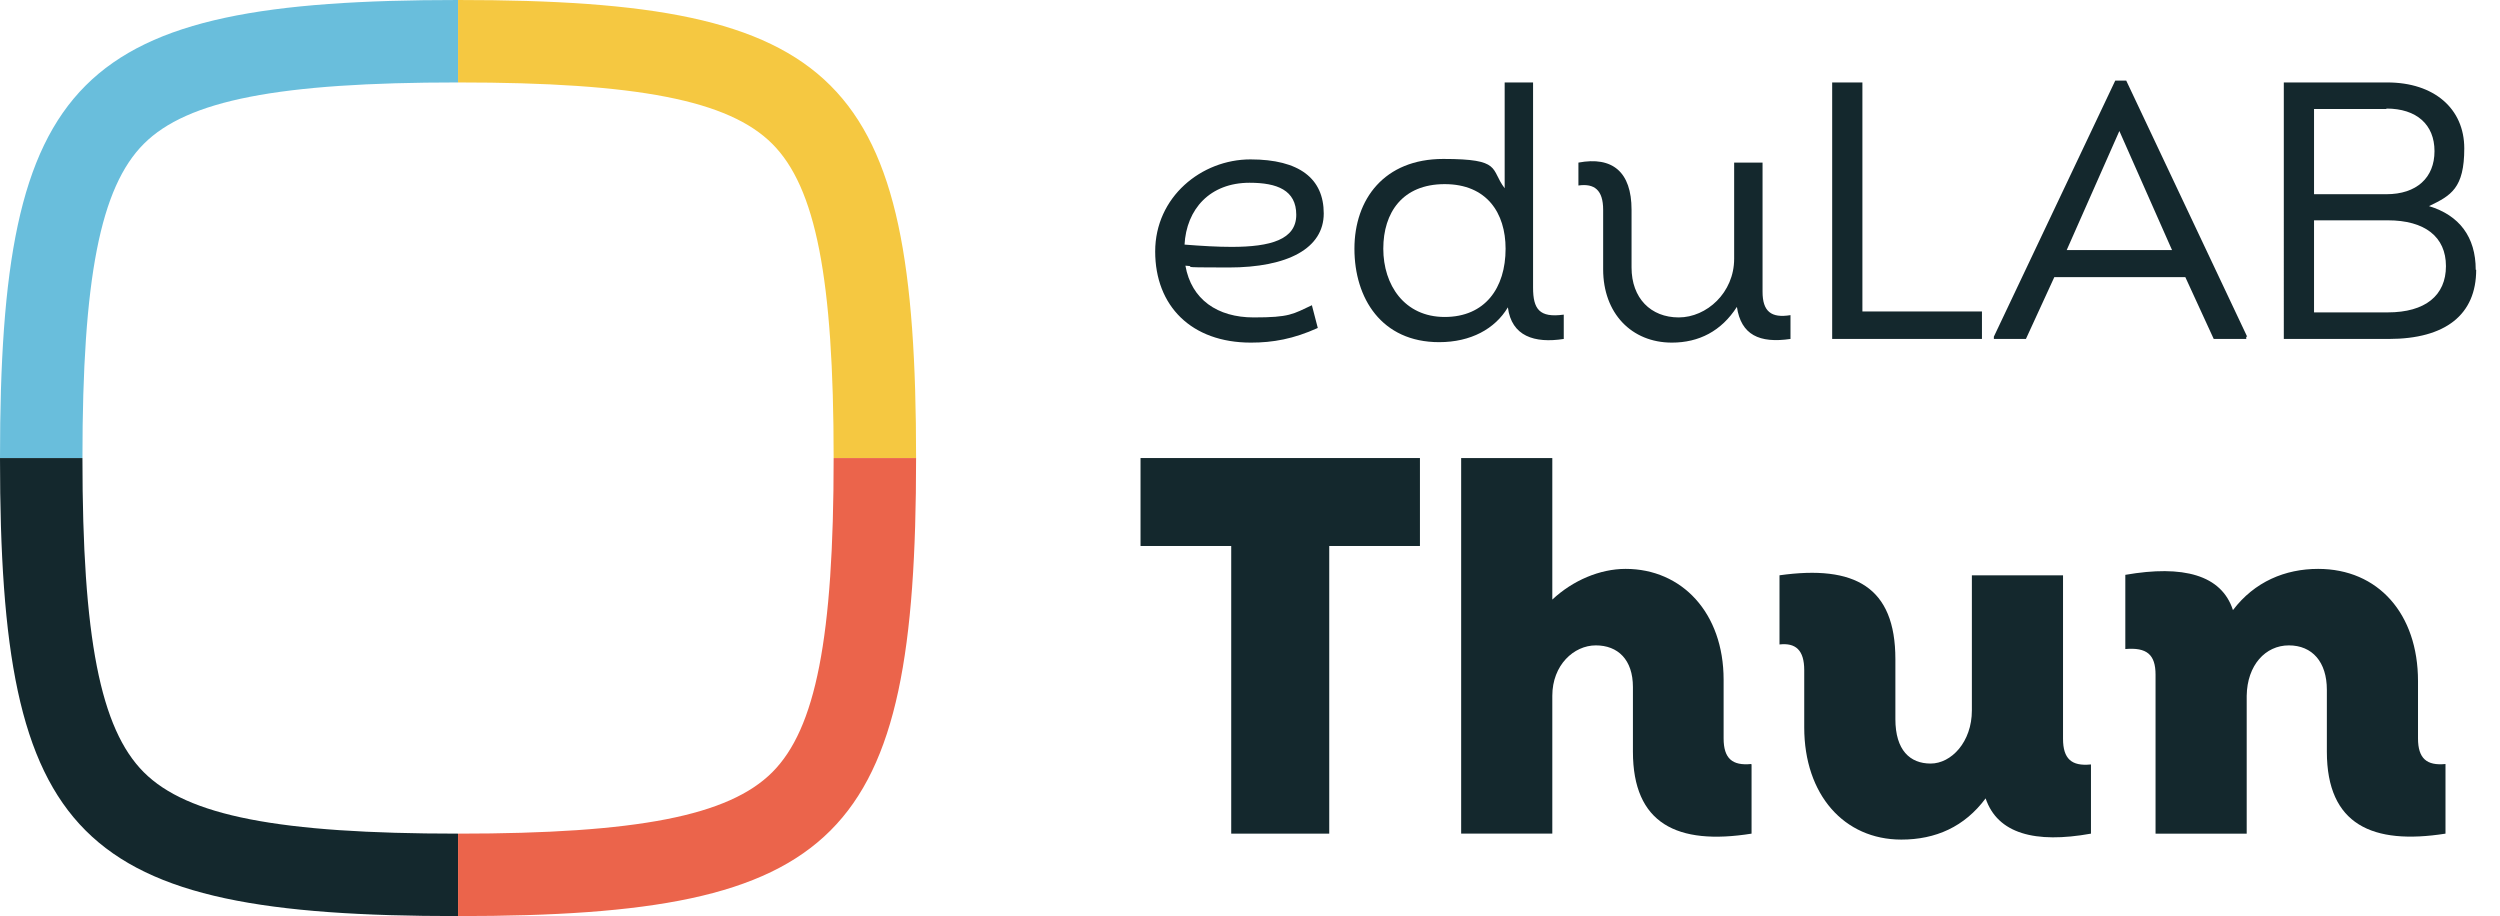
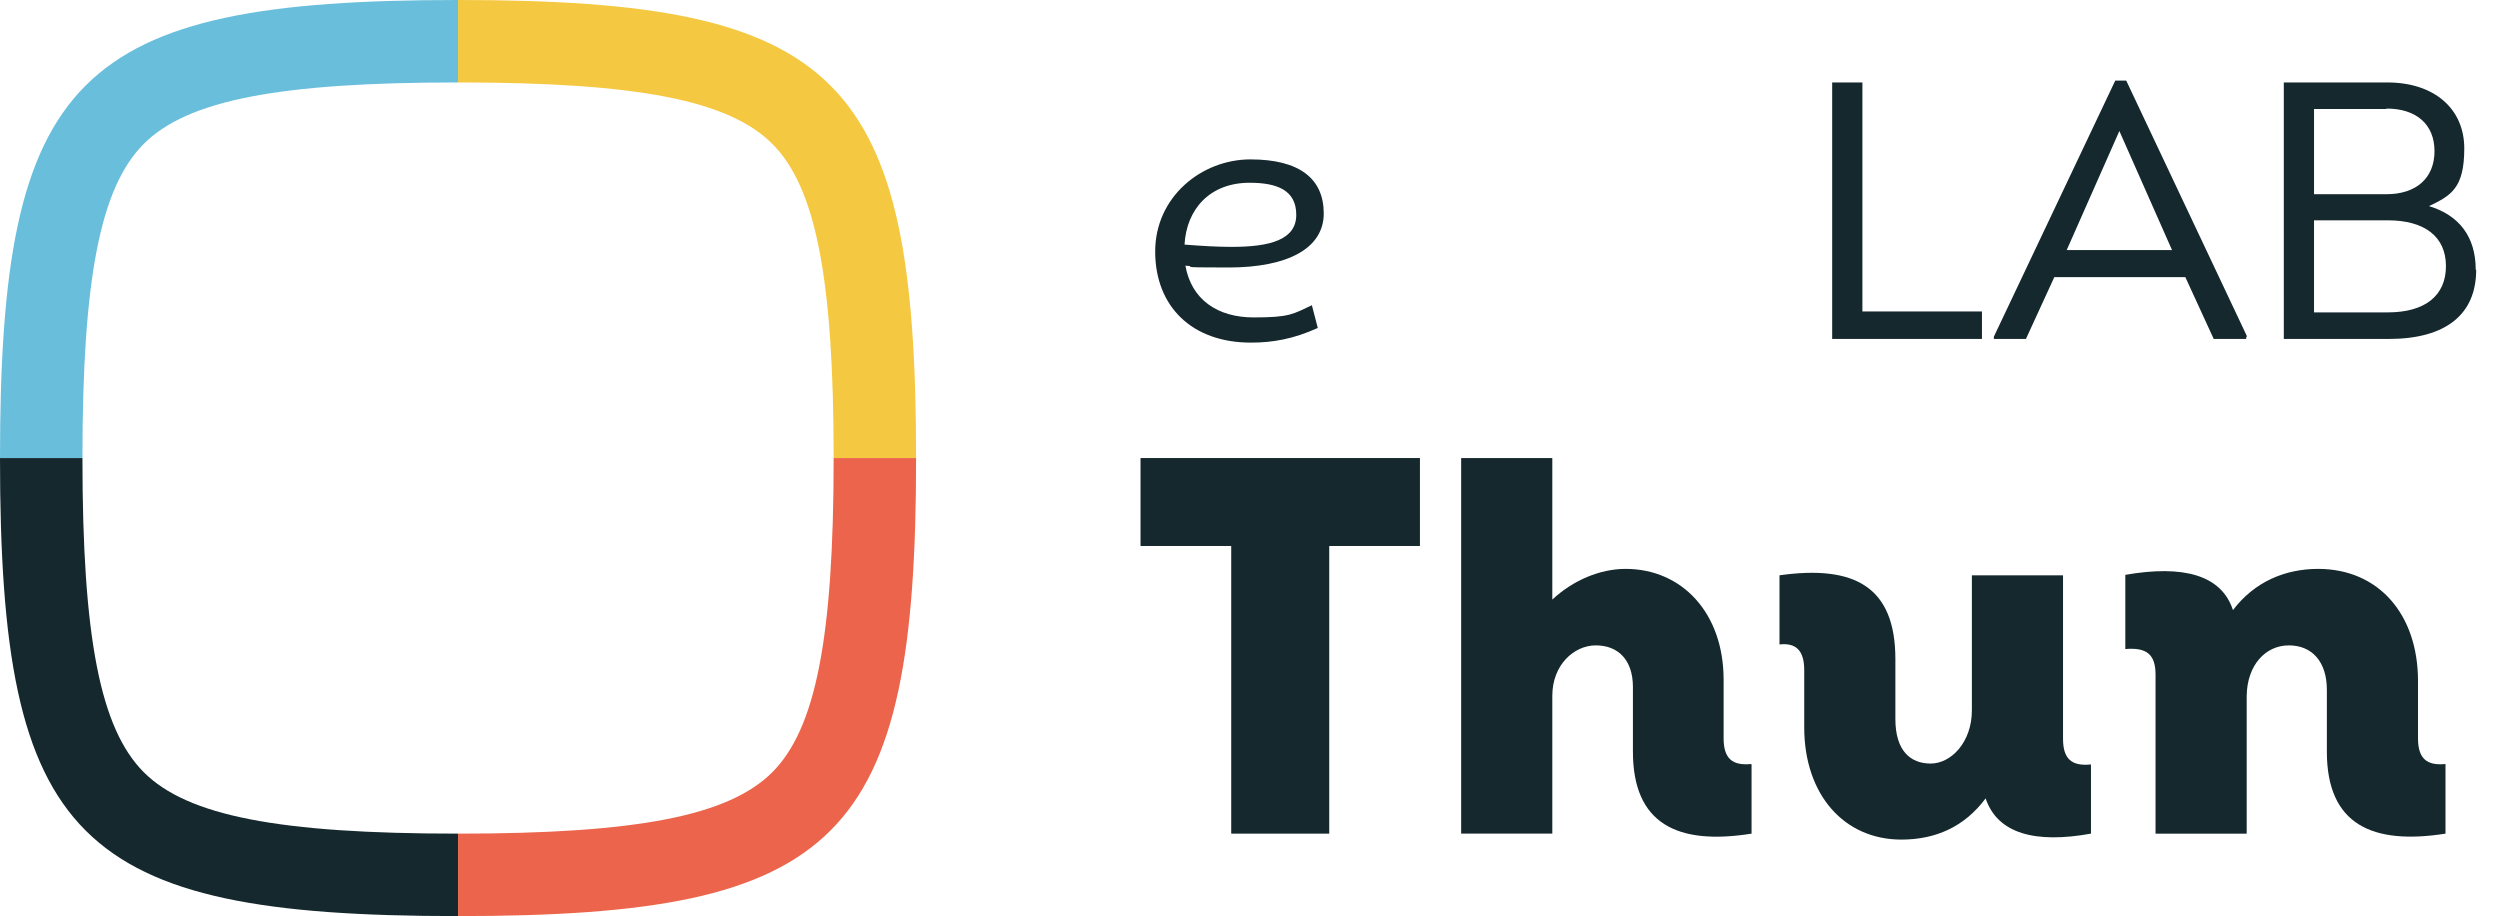
<svg xmlns="http://www.w3.org/2000/svg" id="Ebene_1" version="1.1" viewBox="0 0 545.8 200">
  <defs>
    <style>
      .st0 {
        fill: #14282d;
      }

      .st1 {
        fill: #eb644b;
      }

      .st2 {
        fill: #f5c841;
      }

      .st3 {
        fill: #69bedc;
      }
    </style>
  </defs>
  <g>
    <path class="st3" d="M18,100c0-39.2,3.9-59.1,13.4-68.6,9.5-9.5,29.4-13.4,68.6-13.4V0h0C16.5,0,0,16.5,0,100h18Z" />
    <path class="st2" d="M200,100C200,16.5,183.5,0,100,0h0v18c39.2,0,59.1,3.9,68.6,13.4,9.5,9.5,13.4,29.4,13.4,68.6h18Z" />
    <path class="st0" d="M0,100c0,83.5,16.5,100,100,100h0v-18c-39.2,0-59.1-3.9-68.6-13.4-9.5-9.5-13.4-29.4-13.4-68.6H0Z" />
    <path class="st1" d="M182,100c0,39.2-3.9,59.1-13.4,68.6-9.5,9.5-29.4,13.4-68.6,13.4v18h0c83.5,0,100-16.5,100-100h-18Z" />
  </g>
  <g>
    <path class="st0" d="M286.4,66.6l1.3,5c-5.3,2.4-9.8,3.2-14.6,3.2-13,0-20.9-8-20.9-19.9s10.1-20.1,20.8-20.1,16,4.2,16,11.8-7.8,11.8-20.8,11.8-6-.2-9.4-.4c1.3,7.4,7,11.3,14.9,11.3s8.5-.7,12.8-2.7h0ZM258.6,53.4c3.8.3,7.2.5,10.3.5,8.5,0,14.1-1.6,14.1-7s-4.2-7-10.2-7c-8.6,0-13.8,5.7-14.2,13.6Z" />
-     <path class="st0" d="M341.4,68.7v5.3c-6.4,1-11.4-.6-12.2-6.9-2.8,4.7-8.1,7.6-15,7.6-12.6,0-18.5-9.6-18.5-20.4s6.5-19.6,19.4-19.6,10.2,2.2,13.4,6.4v-23.1h6.2v44.8c0,4.7,1.4,6.6,6.6,5.9h0ZM328.7,54.3c0-7.8-4.1-14.1-13.3-14.1s-13.4,6.2-13.4,14.1,4.6,14.9,13.4,14.9,13.3-6.3,13.3-14.9Z" />
-     <path class="st0" d="M390.9,68.8v5.2c-6.8,1-10.8-.9-11.7-7-3.4,5.3-8.3,7.8-14.2,7.8-8.8,0-15-6.4-15-16v-13c0-4.3-1.9-5.8-5.4-5.3v-5c7.4-1.4,11.6,2,11.6,10.3v12.6c0,6.7,4.2,10.9,10.3,10.9s12.1-5.4,12.1-12.8v-21h6.2v28.2c0,4.3,1.9,5.8,6.1,5.1Z" />
    <path class="st0" d="M432.7,68v6h-32.7V18h6.6v50h26.2Z" />
    <path class="st0" d="M490.4,73.5v.5h-7.1l-6.2-13.5h-28.6l-6.2,13.5h-7v-.5l26.5-55.9h2.4l26.4,55.9h0ZM462.7,28.6l-11.5,26h23l-11.5-26h0Z" />
    <path class="st0" d="M540.6,58.9c0,9.8-6.7,15.1-19.1,15.1h-22.9V18h22.6c10.2,0,16.8,5.7,16.8,14.4s-2.9,10.3-7.7,12.6c6.6,2,10.2,6.7,10.2,13.9ZM521,23.8h-15.8v18.6h15.8c6.6,0,10.5-3.6,10.5-9.4s-3.9-9.3-10.5-9.3ZM534,58.1c0-6.4-4.6-10-12.7-10h-16.1v20.1h16.1c8.2,0,12.7-3.7,12.7-10.1Z" />
  </g>
  <g>
    <path class="st0" d="M310,119.2h-19.8v62.8h-21.4v-62.8h-19.8v-19.2h61v19.2h0Z" />
    <path class="st0" d="M382.4,166.9v15.1c-16.3,2.6-25.9-2.2-25.9-17.9v-14.1c0-6-3.3-9.1-8.1-9.1s-9.5,4.3-9.5,11v30.1h-19.9v-82h19.9v30.9c4.5-4.2,10.4-6.7,16-6.7,12.3,0,21.4,9.6,21.4,24.2v12.8c0,4.4,1.9,6,6,5.6h0Z" />
-     <path class="st0" d="M456.5,166.9v15.1c-12.2,2.2-20.4,0-23-7.7-4.6,6.2-10.9,9-18.4,9-12.5,0-21.2-9.8-21.2-24.5v-12.5c0-4.4-1.9-6-5.4-5.6v-15.1c16.4-2.3,25.3,2.5,25.3,18.3v13.1c0,6.8,3.2,9.7,7.7,9.7s9-4.7,9-11.6v-29.5h19.9v35.7c0,4.4,1.9,6,6,5.6h0Z" />
+     <path class="st0" d="M456.5,166.9v15.1c-12.2,2.2-20.4,0-23-7.7-4.6,6.2-10.9,9-18.4,9-12.5,0-21.2-9.8-21.2-24.5v-12.5c0-4.4-1.9-6-5.4-5.6v-15.1c16.4-2.3,25.3,2.5,25.3,18.3v13.1c0,6.8,3.2,9.7,7.7,9.7s9-4.7,9-11.6v-29.5h19.9v35.7c0,4.4,1.9,6,6,5.6Z" />
    <path class="st0" d="M533.9,166.9v15.1c-15.9,2.5-25.9-1.9-25.9-17.9v-13.5c0-6.1-3.2-9.7-8.3-9.7s-9.1,4.3-9.2,11v30.1h-19.9v-34.7c0-4.4-1.9-6-6.6-5.6v-16.2c12.6-2.2,21,0,23.5,7.7,4.7-6.2,11.4-9,18.6-9,13.1,0,21.8,9.8,21.8,24.5v12.5c0,4.4,1.9,6,6,5.6h0Z" />
  </g>
</svg>